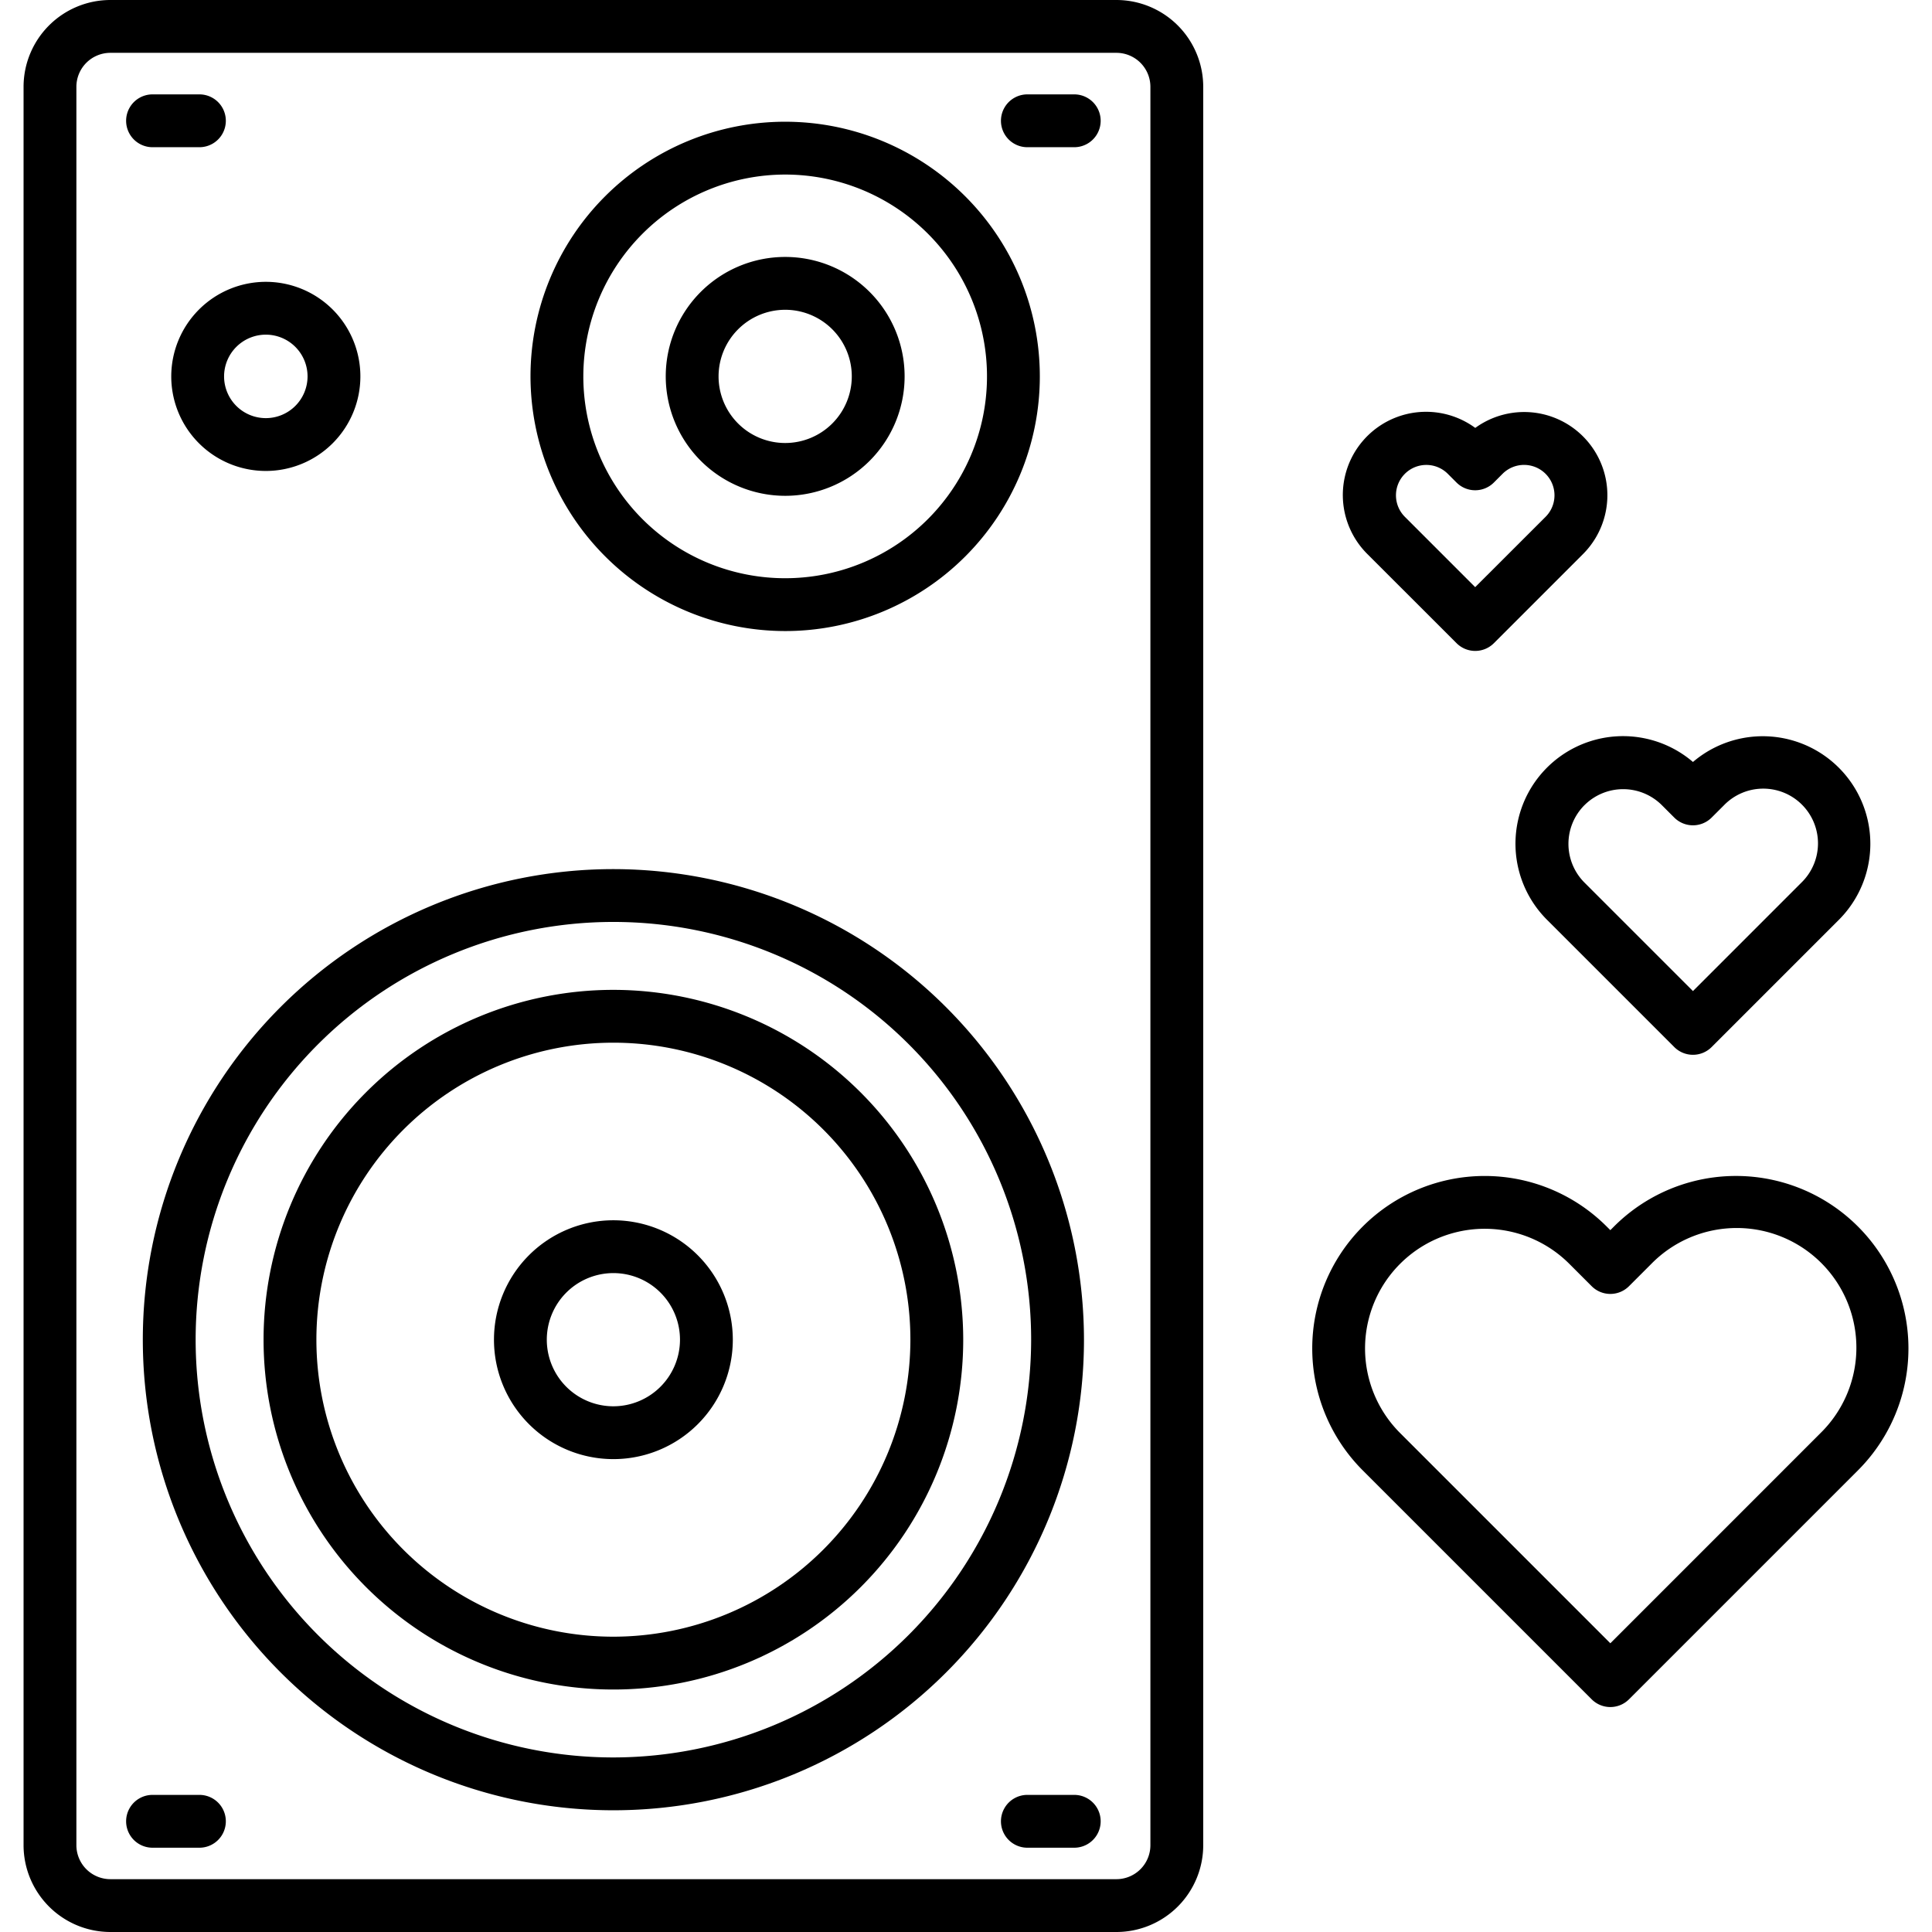
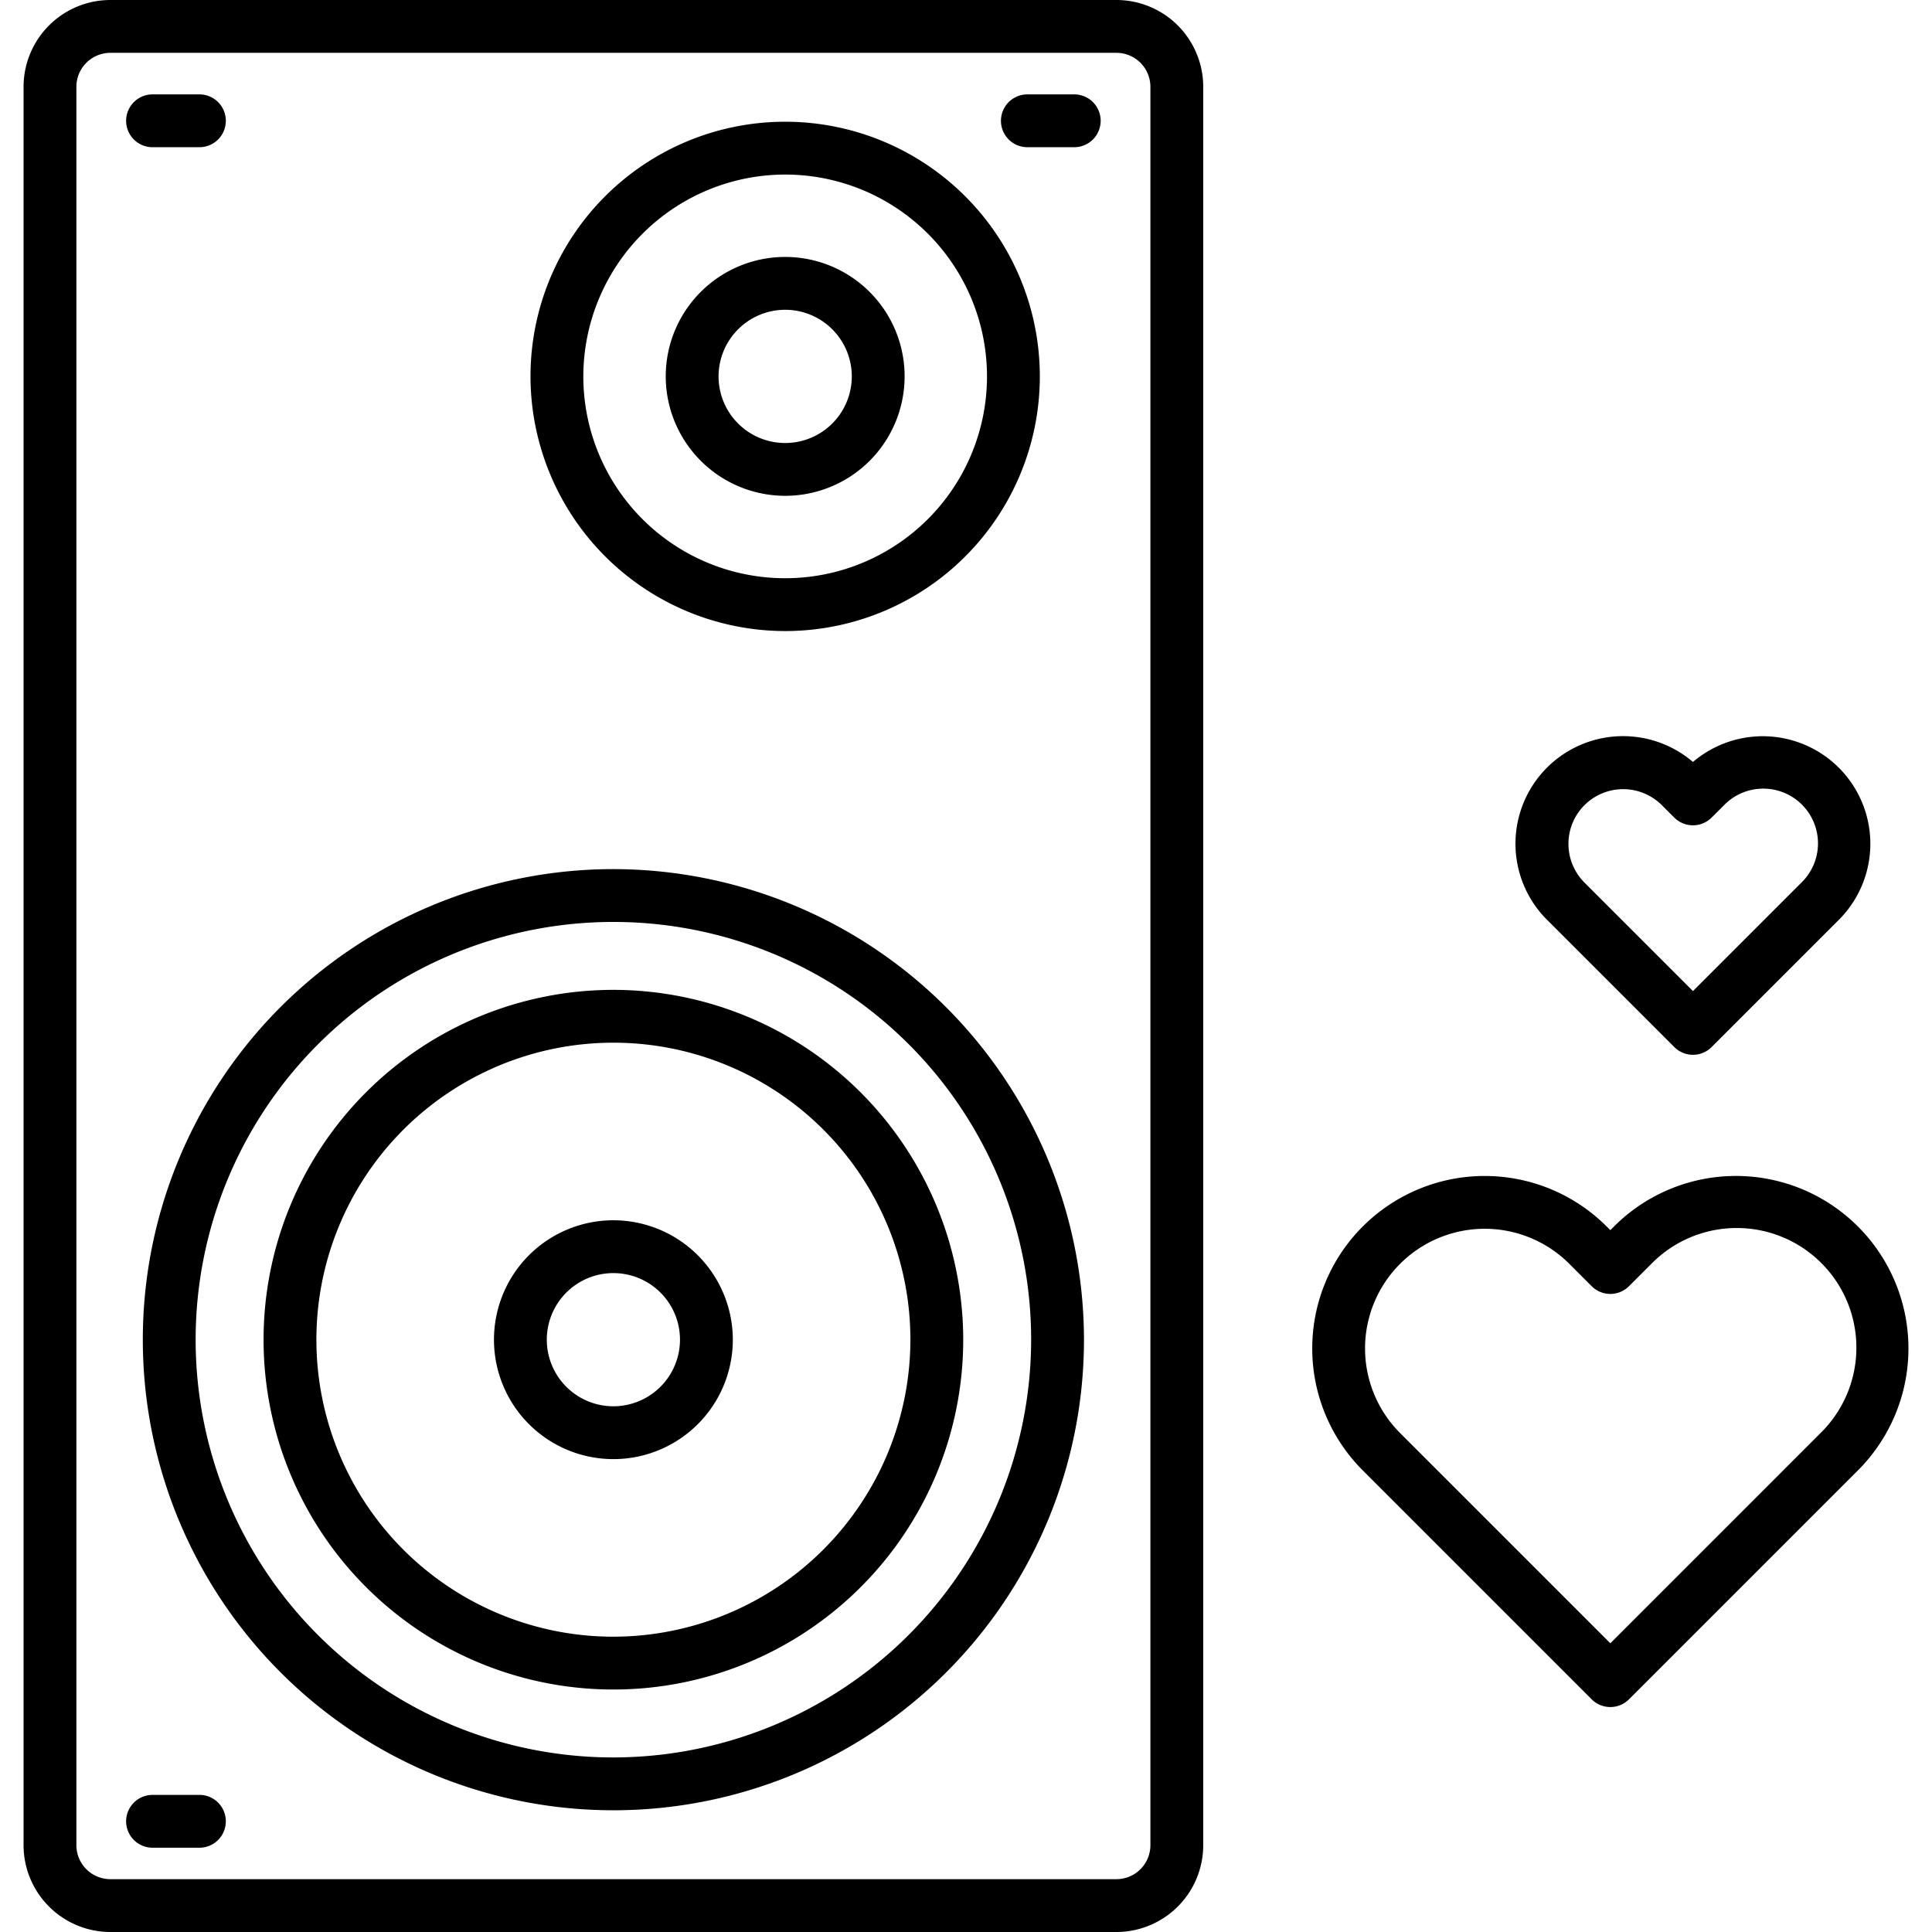
<svg xmlns="http://www.w3.org/2000/svg" width="128" height="128" viewBox="0 0 128 128">
  <title>LOUD SPEAKER</title>
  <g>
    <path d="M73.967,0H7.311a5.757,5.757,0,0,0-5.75,5.75v116.5A5.757,5.757,0,0,0,7.311,128H73.967a5.756,5.756,0,0,0,5.75-5.75V5.75A5.756,5.756,0,0,0,73.967,0Zm2.25,122.25a2.253,2.253,0,0,1-2.25,2.25H7.311a2.253,2.253,0,0,1-2.25-2.25V5.75A2.253,2.253,0,0,1,7.311,3.5H73.967a2.253,2.253,0,0,1,2.25,2.25Z" />
    <path d="M40.639,57.581A31.177,31.177,0,1,0,71.816,88.758,31.212,31.212,0,0,0,40.639,57.581Zm0,58.854A27.677,27.677,0,1,1,68.316,88.758,27.708,27.708,0,0,1,40.639,116.435Z" />
    <path d="M40.639,65.581A23.177,23.177,0,1,0,63.816,88.758,23.2,23.2,0,0,0,40.639,65.581Zm0,42.854A19.677,19.677,0,1,1,60.316,88.758,19.7,19.7,0,0,1,40.639,108.435Z" />
    <path d="M40.639,80.846a7.912,7.912,0,1,0,7.912,7.912A7.921,7.921,0,0,0,40.639,80.846Zm0,12.324a4.412,4.412,0,1,1,4.412-4.412A4.418,4.418,0,0,1,40.639,93.17Z" />
    <path d="M52.019,41.809A16.872,16.872,0,1,0,35.147,24.936,16.892,16.892,0,0,0,52.019,41.809Zm0-30.244A13.372,13.372,0,1,1,38.647,24.936,13.387,13.387,0,0,1,52.019,11.565Z" />
    <path d="M52.019,32.849a7.913,7.913,0,1,0-7.912-7.913A7.921,7.921,0,0,0,52.019,32.849Zm0-12.325a4.413,4.413,0,1,1-4.412,4.412A4.417,4.417,0,0,1,52.019,20.524Z" />
-     <path d="M11.346,24.936a6.265,6.265,0,1,0,6.265-6.264A6.271,6.271,0,0,0,11.346,24.936Zm6.265-2.764a2.765,2.765,0,1,1-2.765,2.764A2.768,2.768,0,0,1,17.611,22.172Z" />
    <path d="M10.106,9.753h3.106a1.75,1.75,0,0,0,0-3.5H10.106a1.75,1.75,0,0,0,0,3.5Z" />
    <path d="M71.172,6.253H68.066a1.75,1.75,0,0,0,0,3.5h3.106a1.75,1.75,0,0,0,0-3.5Z" />
    <path d="M13.212,118.916H10.106a1.75,1.75,0,1,0,0,3.5h3.106a1.75,1.75,0,0,0,0-3.5Z" />
-     <path d="M71.172,118.916H68.066a1.75,1.75,0,0,0,0,3.5h3.106a1.75,1.75,0,0,0,0-3.5Z" />
-     <path d="M96.5,42.612a1.749,1.749,0,0,0,2.475,0l5.9-5.9a5.513,5.513,0,0,0-7.135-8.362A5.514,5.514,0,0,0,90.6,36.715ZM93.075,31.393a2.012,2.012,0,0,1,2.847,0l.576.576a1.749,1.749,0,0,0,1.237.512h0a1.749,1.749,0,0,0,1.237-.512l.575-.576A2.013,2.013,0,0,1,102.4,34.24L97.735,38.9l-4.66-4.66A2.015,2.015,0,0,1,93.075,31.393Z" />
    <path d="M102.5,60.945l8.425,8.425a1.749,1.749,0,0,0,2.475,0l8.426-8.426a7.126,7.126,0,0,0-9.663-10.461A7.126,7.126,0,0,0,102.5,60.945Zm2.475-7.6a3.629,3.629,0,0,1,5.128,0l.822.822a1.751,1.751,0,0,0,2.475,0l.823-.822h0a3.626,3.626,0,1,1,5.128,5.127l-7.188,7.189-7.188-7.188A3.63,3.63,0,0,1,104.976,53.342Z" />
    <path d="M123.092,81.258a11.424,11.424,0,0,0-16.16,0l-.243.243-.244-.243A11.426,11.426,0,1,0,90.286,97.417l15.166,15.166a1.748,1.748,0,0,0,2.474,0l15.166-15.166a11.425,11.425,0,0,0,0-16.159Zm-2.475,13.684-13.928,13.929L92.76,94.942a7.927,7.927,0,0,1,11.211-11.21l1.481,1.481a1.748,1.748,0,0,0,2.474,0l1.481-1.481a7.927,7.927,0,1,1,11.21,11.21Z" />
  </g>
</svg>